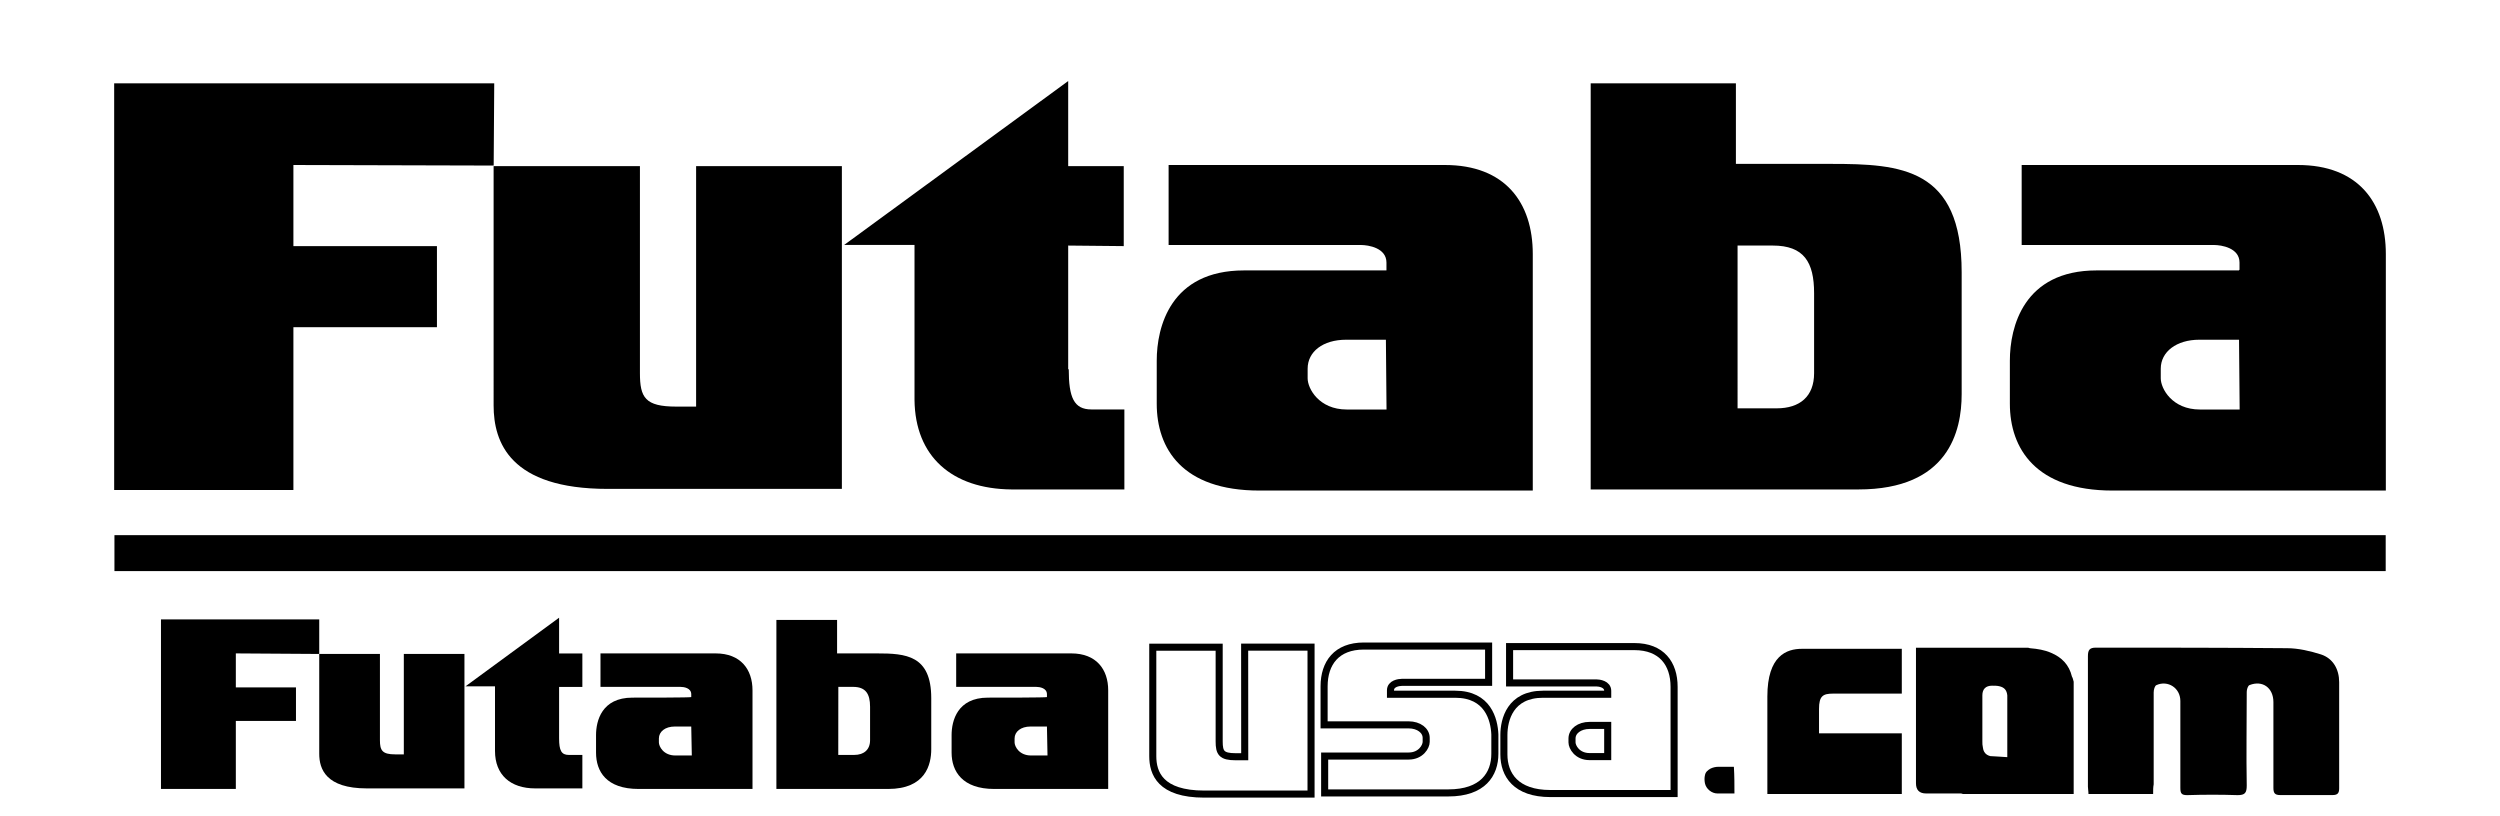
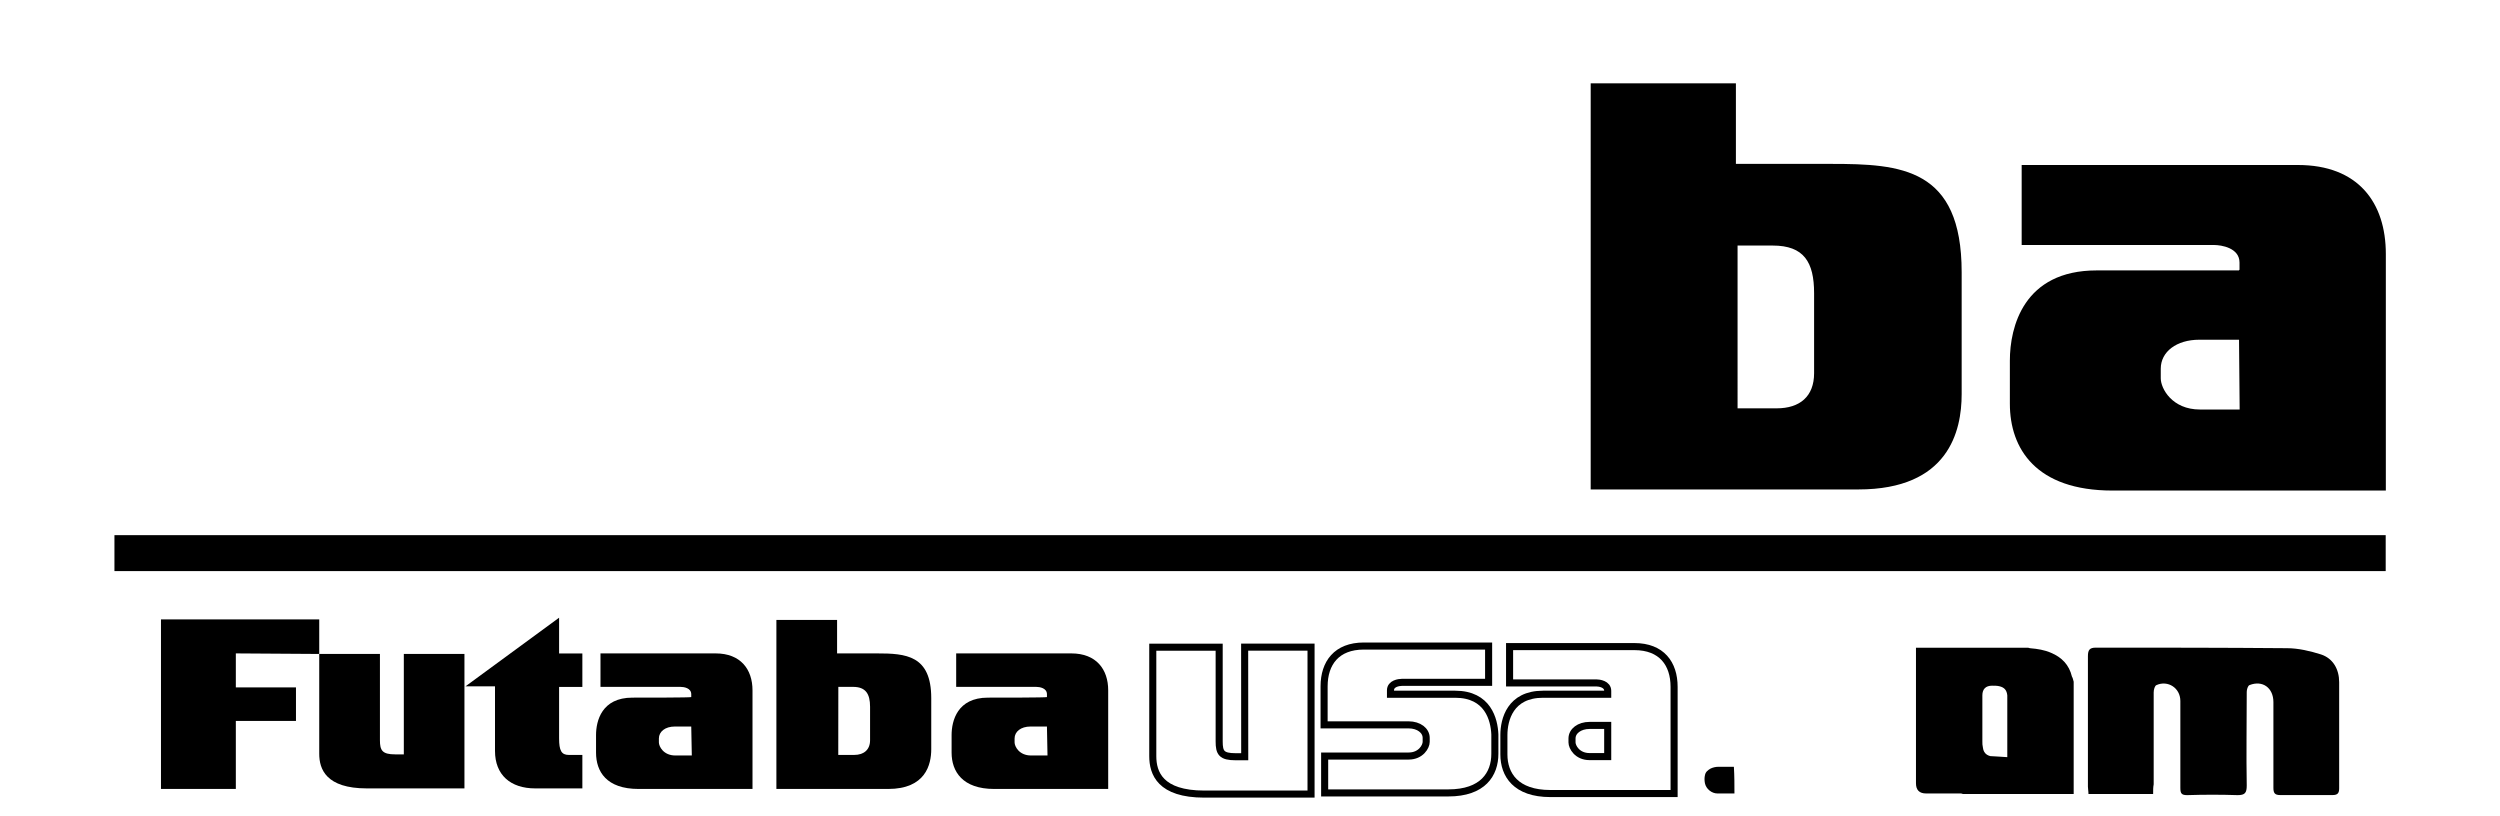
<svg xmlns="http://www.w3.org/2000/svg" xml:space="preserve" style="enable-background:new 0 0 360 117.5;" viewBox="0 0 360 117.5" y="0px" x="0px" id="Layer_1" version="1.1">
  <style type="text/css">
	.st0{fill:none;stroke:#000000;stroke-width:1.018;stroke-miterlimit:10;}
	.st1{fill:none;stroke:#000000;stroke-width:5.175;stroke-miterlimit:10;}
</style>
  <g>
    <g>
-       <path d="M100.24,23.92h20.99V70.4c0,0-23.2,0-33.73,0c-14.05,0-16.42-6.7-16.42-12.01V23.92h21.07v29.81    c0,3.51,0.74,4.82,5.23,4.82h2.86L100.24,23.92L100.24,23.92z" />
-       <polygon points="16.44,70.56 16.44,12 71.17,12 71.09,23.84 42.25,23.76 42.25,35.44 62.92,35.44 62.92,47.12 42.25,47.12     42.25,70.56" />
-       <path d="M199.65,38.87c0-0.57,0-0.57,0-1.06c0-2.12-2.61-2.53-3.68-2.53c-2.29,0-27.69,0-27.69,0V23.76c0,0,33.49,0,39.78,0    c8.66,0,12.66,5.39,12.66,12.82v34.06h-39.37c-11.11,0-14.78-6.04-14.78-12.5c0-3.51,0-4,0-6.21c0-4.82,1.96-12.99,12.58-12.99    c5.15,0,19.93,0,20.5,0L199.65,38.87L199.65,38.87z M199.57,48.92c-0.65,0-3.19,0-5.72,0c-3.35,0-5.55,1.72-5.55,4.17    c0,0.9,0,0.49,0,1.39c0,1.47,1.63,4.49,5.64,4.49c2.7,0,5.31,0,5.72,0L199.57,48.92z" />
      <path d="M322.49,38.87c0-0.57,0-0.57,0-1.06c0-2.12-2.61-2.53-3.68-2.53c-2.29,0-27.69,0-27.69,0V23.76c0,0,33.41,0,39.78,0    c8.66,0,12.66,5.39,12.66,12.82v34.06h-39.36c-11.03,0-14.78-6.04-14.78-12.5c0-3.51,0-4,0-6.21c0-4.82,1.96-12.99,12.5-12.99    c5.23,0,19.93,0,20.5,0v-0.08L322.49,38.87L322.49,38.87z M322.42,48.92c-0.65,0-3.19,0-5.72,0c-3.27,0-5.55,1.72-5.55,4.17    c0,0.9,0,0.49,0,1.39c0,1.47,1.63,4.49,5.64,4.49c2.7,0,5.31,0,5.72,0L322.42,48.92z" />
      <path d="M249.97,23.6h13.72c10.05,0,18.79,0.57,18.79,15.6c0,3.43,0,14.21,0,17.56c0,5.31-1.88,13.72-14.87,13.72    c-6.53,0-22.38,0-22.38,0h-16.17V12h20.91V23.6z M250.29,58.8c4.08,0,2.86,0,5.55,0c3.35,0,5.39-1.72,5.39-5.06    c0-3.51,0-7.19,0-11.52c0-4.49-1.47-6.86-5.96-6.86c-1.88,0-2.04,0-5.06,0V58.8H250.29z" />
-       <path d="M153.9,53.16c0,4.08,0.74,5.8,3.27,5.8c2.37,0,4.74,0,4.74,0v11.52c0,0-9.39,0-16.25,0c-8.58-0.08-13.89-4.74-13.97-12.91    v-22.3h-10.13l32.26-23.6v12.25h8v11.52l-8-0.08v17.81h0.08V53.16z" />
    </g>
    <g>
      <path d="M179.23,93.19h9.56v21.16c0,0-10.54,0-15.36,0c-6.37,0-7.43-3.02-7.43-5.47V93.2h9.56v13.56    c0,1.63,0.33,2.21,2.37,2.21h1.31L179.23,93.19L179.23,93.19z" class="st0" />
      <path d="M231.51,99.97c0-0.25,0-0.25,0-0.49c0-0.98-1.23-1.14-1.63-1.14c-1.06,0-12.5,0-12.5,0v-5.23    c0,0,15.11,0,17.97,0c3.92,0,5.72,2.45,5.72,5.8v15.36h-17.81c-4.98,0-6.7-2.7-6.7-5.64c0-1.55,0-1.8,0-2.78    c0-2.21,0.9-5.88,5.64-5.88C224.57,99.97,231.26,99.97,231.51,99.97L231.51,99.97z M231.51,104.46c-0.25,0-1.47,0-2.61,0    c-1.47,0-2.53,0.82-2.53,1.88c0,0.41,0,0.25,0,0.57c0,0.65,0.74,2.04,2.53,2.04c1.23,0,2.37,0,2.61,0V104.46z" class="st0" />
      <path d="M209.54,99.97h-9.31v-0.08c0-0.25,0-0.25,0-0.49c0-0.98,1.23-1.14,1.63-1.14c1.06,0,12.5,0,12.5,0v-5.23    c0,0-15.11,0-17.97,0c-3.92,0-5.72,2.45-5.72,5.8v5.55h12.17c1.47,0,2.53,0.82,2.53,1.88c0,0.41,0,0.25,0,0.57    c0,0.65-0.74,2.04-2.53,2.04h-12.09v5.31h17.81c4.98,0,6.7-2.7,6.7-5.64v-2.78C215.17,103.64,214.28,99.97,209.54,99.97z" class="st0" />
    </g>
    <g>
      <path d="M249.76,114.26L249.76,114.26c-0.82,0-1.63,0-2.45,0s-1.63-0.65-1.8-1.47c-0.08-0.41-0.08-0.82,0-1.14    c0.08-0.49,0.41-0.74,0.82-0.98c0.33-0.16,0.74-0.25,1.06-0.25c0.74,0,1.47,0,2.21,0h0.08    C249.76,111.73,249.76,113.04,249.76,114.26z" />
      <path d="M58.14,94.17h8.74v19.36c0,0-9.64,0-14.05,0c-5.88,0-6.86-2.78-6.86-4.98V94.17h8.74v12.42c0,1.47,0.33,2.04,2.21,2.04    h1.23V94.17H58.14z" />
      <g>
        <path d="M310.05,114.34c-3.19,0-6.21,0-9.31,0c0-0.41-0.08-0.74-0.08-1.06c0-6.29,0-12.5,0-18.79c0-0.9,0.25-1.23,1.14-1.23     c9.15,0,18.3,0,27.53,0.08c1.63,0,3.35,0.41,4.9,0.9c1.72,0.57,2.61,2.12,2.61,4c0,5.06,0,10.21,0,15.27     c0,0.74-0.25,0.98-0.98,0.98c-2.53,0-4.98,0-7.51,0c-0.82,0-0.98-0.33-0.98-1.06c0-4.08,0-8.25,0-12.33     c0-2.04-1.55-3.19-3.43-2.45c-0.25,0.08-0.41,0.65-0.41,0.98c0,4.49-0.08,8.99,0,13.48c0,1.06-0.25,1.39-1.31,1.39     c-2.45-0.08-4.82-0.08-7.27,0c-0.82,0-0.98-0.25-0.98-1.06c0-4.17,0-8.33,0-12.5c0-1.88-1.8-3.02-3.43-2.29     c-0.25,0.08-0.41,0.65-0.41,1.06c0,4.41,0,8.82,0,13.23C310.05,113.36,310.05,113.77,310.05,114.34z" />
        <path d="M298.61,98.17c0,5.39,0,10.78,0,16.17c-5.31,0-10.62,0-15.93,0c-0.08,0-0.16-0.08-0.33-0.08c-1.63,0-3.27,0-4.98,0     c-0.98,0-1.47-0.49-1.47-1.47c0-6.37,0-12.74,0-19.11c0-0.16,0-0.25,0-0.41c5.39,0,10.7,0,16.09,0c0.16,0,0.25,0.08,0.41,0.08     c0.98,0.08,2.04,0.25,2.94,0.65c1.55,0.65,2.61,1.72,3.02,3.43C298.52,97.68,298.52,97.93,298.61,98.17z M289.05,109.03     c0-0.16,0-0.33,0-0.41c0-2.61,0-5.23,0-7.84c0-0.25,0-0.41,0-0.65c-0.08-0.74-0.41-1.14-1.14-1.31     c-0.33-0.08-0.65-0.08-1.06-0.08c-0.9,0-1.39,0.49-1.39,1.39c0,2.21,0,4.41,0,6.62c0,0.33,0,0.57,0.08,0.9     c0.08,0.65,0.41,1.06,1.06,1.23C287.42,108.95,288.24,108.95,289.05,109.03z" />
-         <path d="M273.86,105.6v8.74H254.5v-14.05c0-5.88,2.78-6.86,4.98-6.86h14.38v6.45h-9.88c-1.47,0-2.04,0.33-2.04,2.21v3.51     L273.86,105.6L273.86,105.6z" />
      </g>
      <polygon points="23.18,113.61 23.18,89.19 45.97,89.19 45.97,94.17 33.96,94.09 33.96,98.99 42.62,98.99 42.62,103.81     33.96,103.81 33.96,113.61" />
      <path d="M99.54,100.38c0-0.25,0-0.25,0-0.41c0-0.9-1.06-1.06-1.55-1.06c-0.98,0-11.52,0-11.52,0v-4.82c0,0,13.97,0,16.58,0    c3.59,0,5.31,2.29,5.31,5.31v14.21H91.96c-4.66,0-6.13-2.53-6.13-5.23c0-1.47,0-1.63,0-2.53c0-2.04,0.82-5.39,5.23-5.39    C93.18,100.46,99.31,100.46,99.54,100.38L99.54,100.38z M99.54,104.62c-0.25,0-1.31,0-2.37,0c-1.39,0-2.29,0.74-2.29,1.72    c0,0.41,0,0.25,0,0.57c0,0.57,0.65,1.88,2.37,1.88c1.14,0,2.21,0,2.37,0L99.54,104.62z" />
      <path d="M150.76,100.38c0-0.25,0-0.25,0-0.41c0-0.9-1.06-1.06-1.55-1.06c-0.98,0-11.52,0-11.52,0v-4.82c0,0,13.97,0,16.58,0    c3.59,0,5.31,2.29,5.31,5.31v14.21h-16.42c-4.57,0-6.13-2.53-6.13-5.23c0-1.47,0-1.63,0-2.53c0-2.04,0.82-5.39,5.23-5.39    C144.4,100.46,150.51,100.46,150.76,100.38L150.76,100.38z M150.76,104.62c-0.25,0-1.31,0-2.37,0c-1.39,0-2.29,0.74-2.29,1.72    c0,0.41,0,0.25,0,0.57c0,0.57,0.65,1.88,2.37,1.88c1.14,0,2.21,0,2.37,0L150.76,104.62z" />
      <path d="M120.54,94.09h5.72c4.17,0,7.84,0.25,7.84,6.45c0,1.39,0,5.96,0,7.35c0,2.21-0.82,5.72-6.21,5.72c-2.7,0-9.31,0-9.31,0    h-6.78V89.27h8.74C120.55,89.27,120.55,94.09,120.54,94.09z M120.71,108.71c1.72,0,1.14,0,2.29,0c1.39,0,2.29-0.74,2.29-2.12    c0-1.47,0-3.02,0-4.82c0-1.88-0.65-2.86-2.45-2.86c-0.74,0-0.9,0-2.12,0L120.71,108.71L120.71,108.71z" />
      <path d="M80.51,106.34c0,1.72,0.33,2.37,1.39,2.37c0.98,0,1.96,0,1.96,0v4.82c0,0-3.92,0-6.78,0c-3.59,0-5.8-1.96-5.8-5.39v-9.31    h-4.25l13.48-9.88v5.15h3.35v4.82h-3.35V106.34L80.51,106.34z" />
    </g>
    <line y2="79.65" x2="16.48" y1="79.65" x1="343.54" class="st1" />
  </g>
</svg>